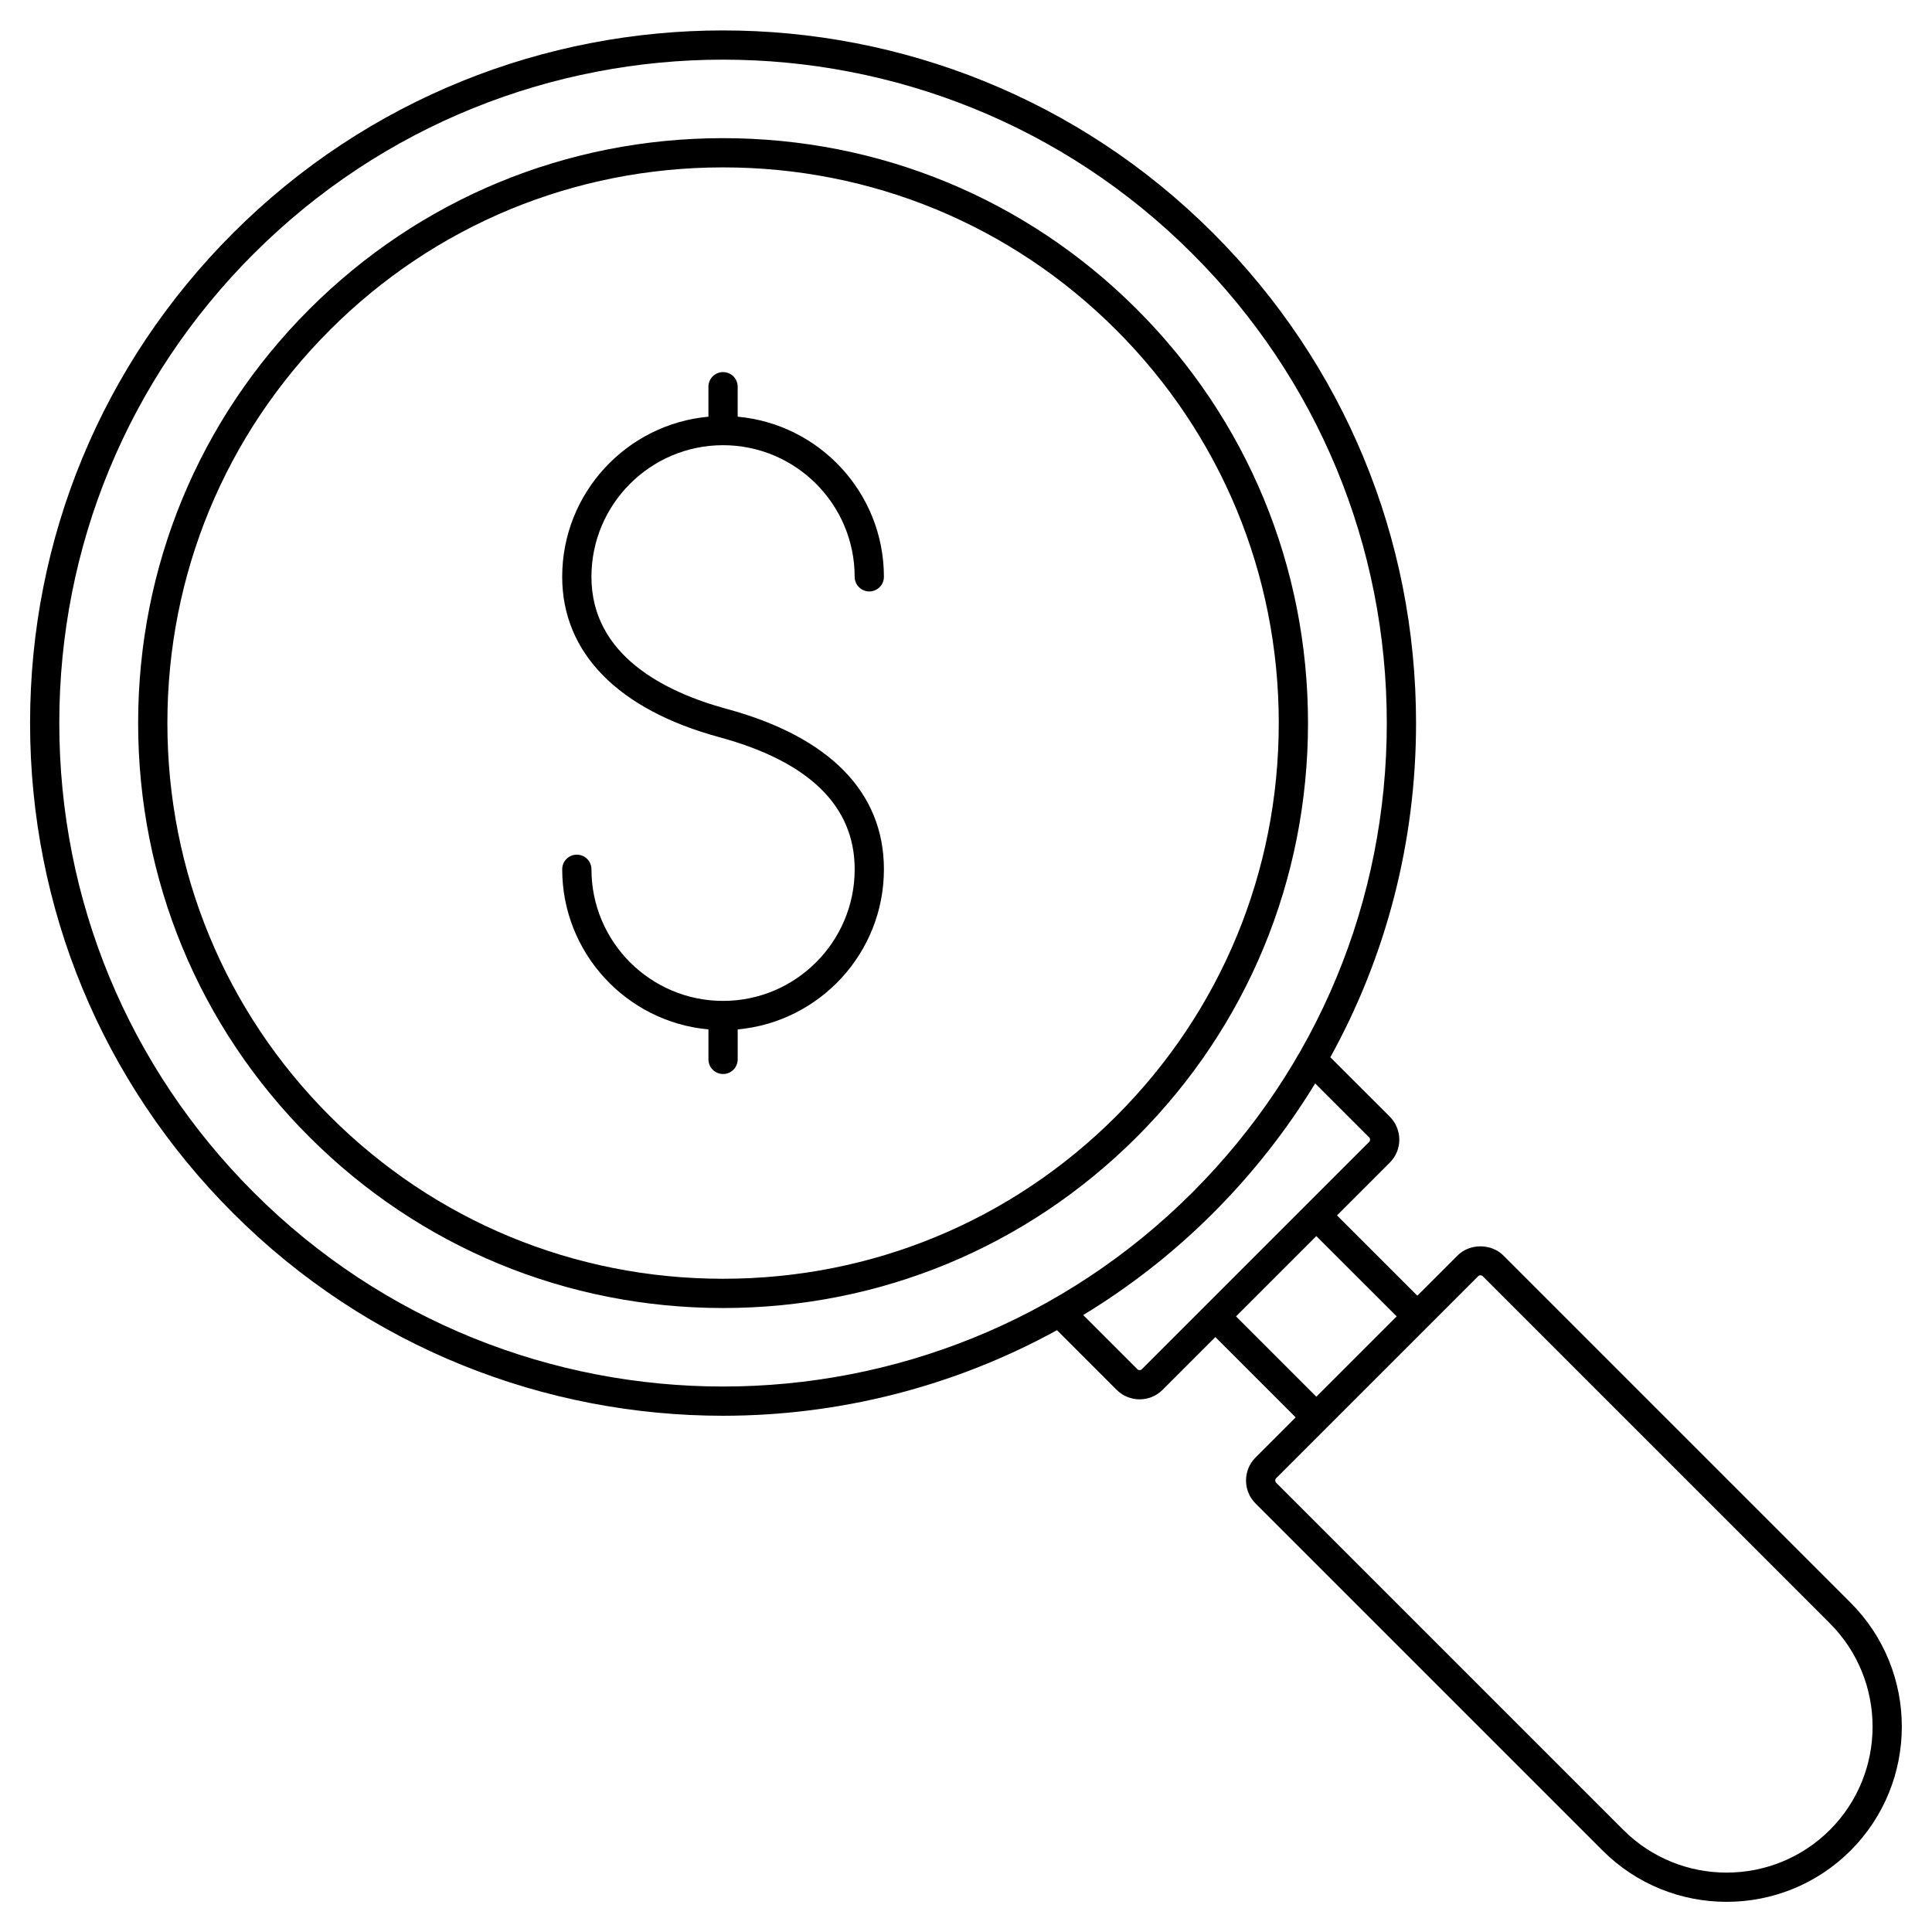
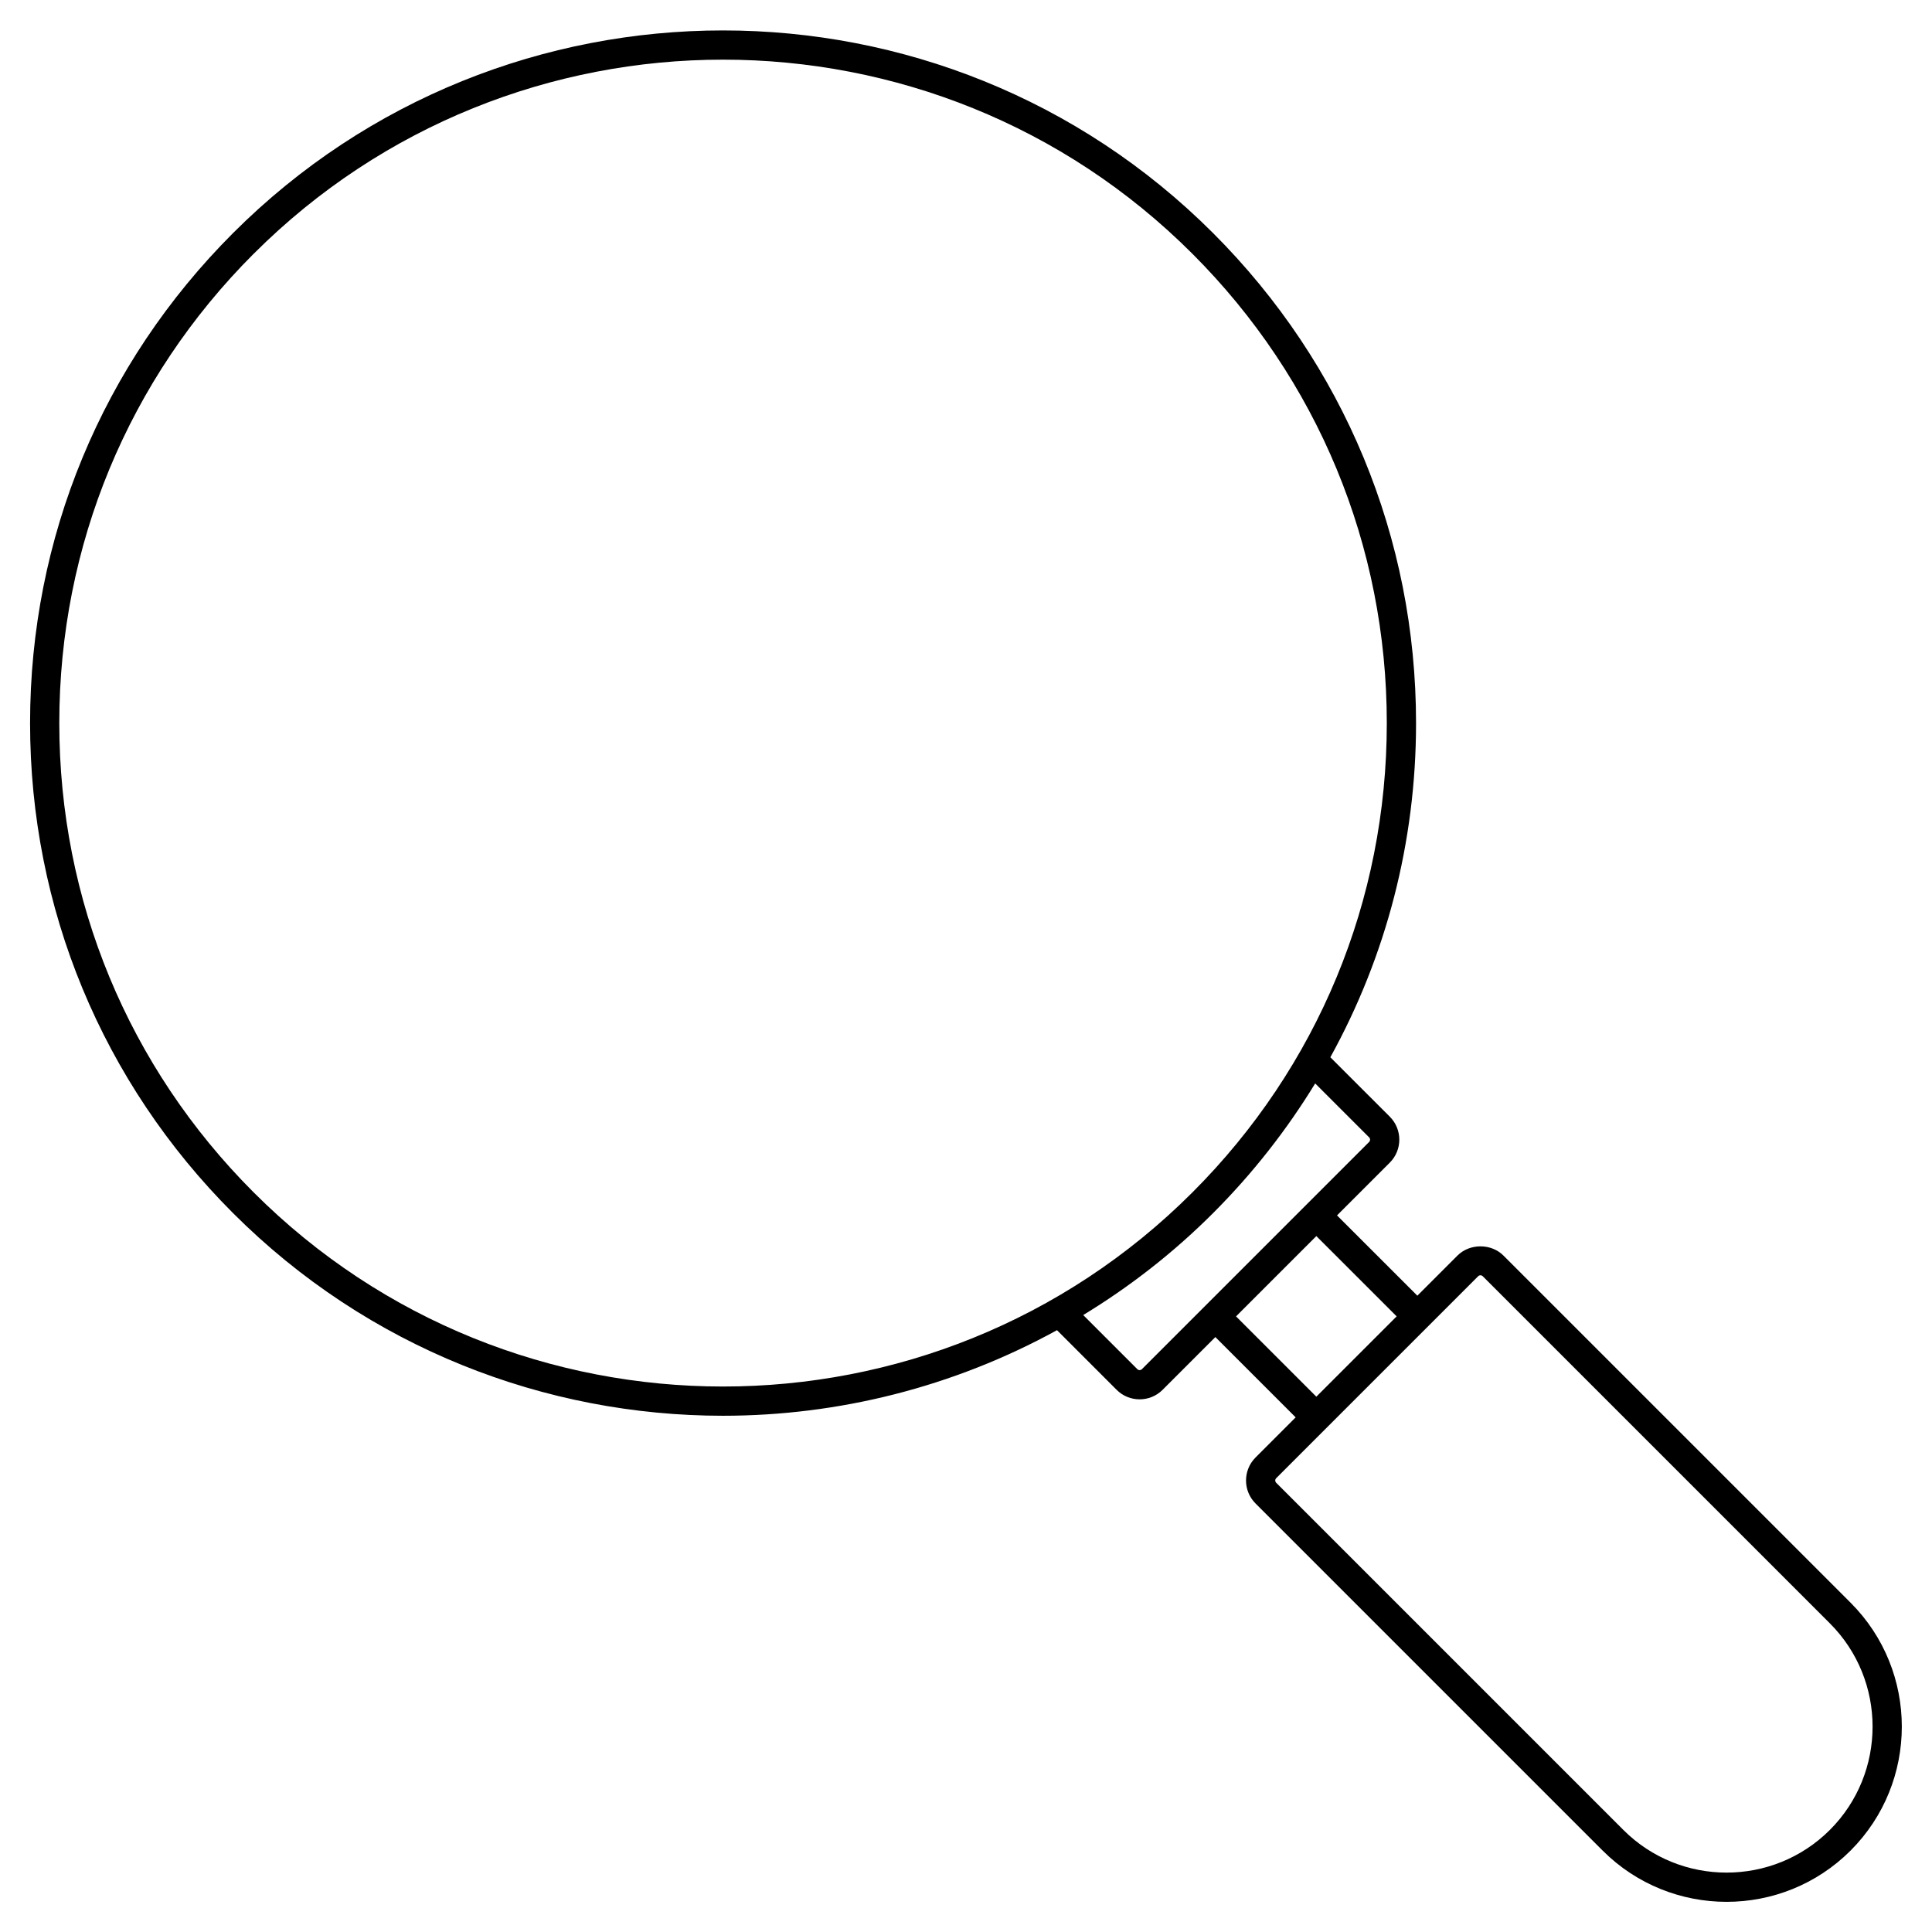
<svg xmlns="http://www.w3.org/2000/svg" fill="#000000" width="800px" height="800px" version="1.1" viewBox="144 144 512 512">
  <g>
    <path d="m335.62 519.19c30.527 0 61.039-7.594 88.496-22.68l15.812 15.816c1.676 1.676 3.879 2.512 6.082 2.512 2.207 0 4.41-0.84 6.086-2.516l13.988-13.988 21.281 21.281-10.641 10.645c-3.352 3.356-3.352 8.816 0 12.168l91.996 91.996c9.055 9.055 20.953 13.582 32.848 13.582 11.898 0 23.793-4.527 32.852-13.582 18.109-18.113 18.109-47.586 0-65.695l-91.996-91.996c-3.246-3.25-8.926-3.25-12.172 0l-10.641 10.641-21.285-21.281 13.988-13.988c3.356-3.356 3.356-8.812 0-12.168l-15.758-15.754c14.805-26.82 22.711-57.074 22.711-88.555 0-49.055-19.102-95.176-53.789-129.86-71.605-71.605-188.12-71.605-259.72 0-34.688 34.684-53.789 80.805-53.789 129.86 0 49.055 19.102 95.176 53.789 129.86 35.805 35.801 82.836 53.703 129.86 53.703zm200.11-36.977c0.332-0.332 0.879-0.332 1.211 0l91.996 91.996c15.09 15.09 15.086 39.645 0 54.734-15.094 15.086-39.645 15.09-54.738 0l-91.996-91.996c-0.332-0.332-0.332-0.879 0-1.211l10.641-10.641 32.246-32.242zm-21.602 10.637-21.285 21.285-21.281-21.281 21.281-21.281zm-7.293-47.434c0.207 0.207 0.25 0.441 0.25 0.605 0 0.164-0.043 0.398-0.25 0.605l-60.219 60.219c-0.332 0.332-0.879 0.332-1.211 0l-14.344-14.344c12.254-7.453 23.836-16.43 34.414-27.012 10.484-10.484 19.52-22.027 27.059-34.367zm-295.6-234.17c34.289-34.293 79.336-51.438 124.38-51.438 45.043 0 90.09 17.145 124.38 51.438 33.227 33.223 51.52 77.395 51.52 124.38 0 46.984-18.293 91.156-51.52 124.38-68.586 68.582-180.18 68.582-248.76 0-33.227-33.23-51.523-77.402-51.523-124.39s18.297-91.156 51.523-124.38z" />
-     <path d="m335.62 490.64c41.473 0 80.414-16.105 109.66-45.355 29.246-29.246 45.355-68.191 45.355-109.66s-16.105-80.418-45.355-109.66c-29.246-29.246-68.191-45.352-109.66-45.352-41.469 0-80.418 16.105-109.66 45.352-29.246 29.246-45.352 68.191-45.352 109.66s16.105 80.418 45.355 109.66c29.246 29.246 68.188 45.355 109.66 45.355zm-104.18-259.2c27.781-27.781 64.781-43.082 104.18-43.082s76.398 15.301 104.18 43.082c27.781 27.781 43.086 64.785 43.086 104.18 0 39.402-15.301 76.402-43.086 104.18-27.781 27.785-64.781 43.086-104.18 43.086s-76.398-15.301-104.18-43.086c-27.781-27.781-43.082-64.781-43.082-104.18s15.301-76.402 43.082-104.18z" />
-     <path d="m335.62 409.25c-19.234 0-34.879-15.648-34.879-34.879 0-2.141-1.734-3.875-3.875-3.875-2.141 0-3.875 1.734-3.875 3.875 0 22.199 17.059 40.469 38.754 42.434v7.945c0 2.141 1.734 3.875 3.875 3.875s3.875-1.734 3.875-3.875v-7.945c21.695-1.969 38.754-20.234 38.754-42.434 0-20.406-14.391-35.102-41.617-42.492-16.371-4.449-35.895-14.133-35.895-35.016 0-19.23 15.645-34.879 34.879-34.879 19.234 0 34.879 15.648 34.879 34.879 0 2.141 1.734 3.875 3.875 3.875s3.875-1.734 3.875-3.875c0-22.199-17.059-40.469-38.754-42.434v-7.945c0-2.141-1.734-3.875-3.875-3.875-2.141 0-3.875 1.734-3.875 3.875v7.945c-21.695 1.969-38.754 20.234-38.754 42.434 0 20.113 14.777 35.203 41.617 42.492 23.816 6.469 35.895 18.25 35.895 35.016 0 19.234-15.645 34.879-34.879 34.879z" />
  </g>
</svg>